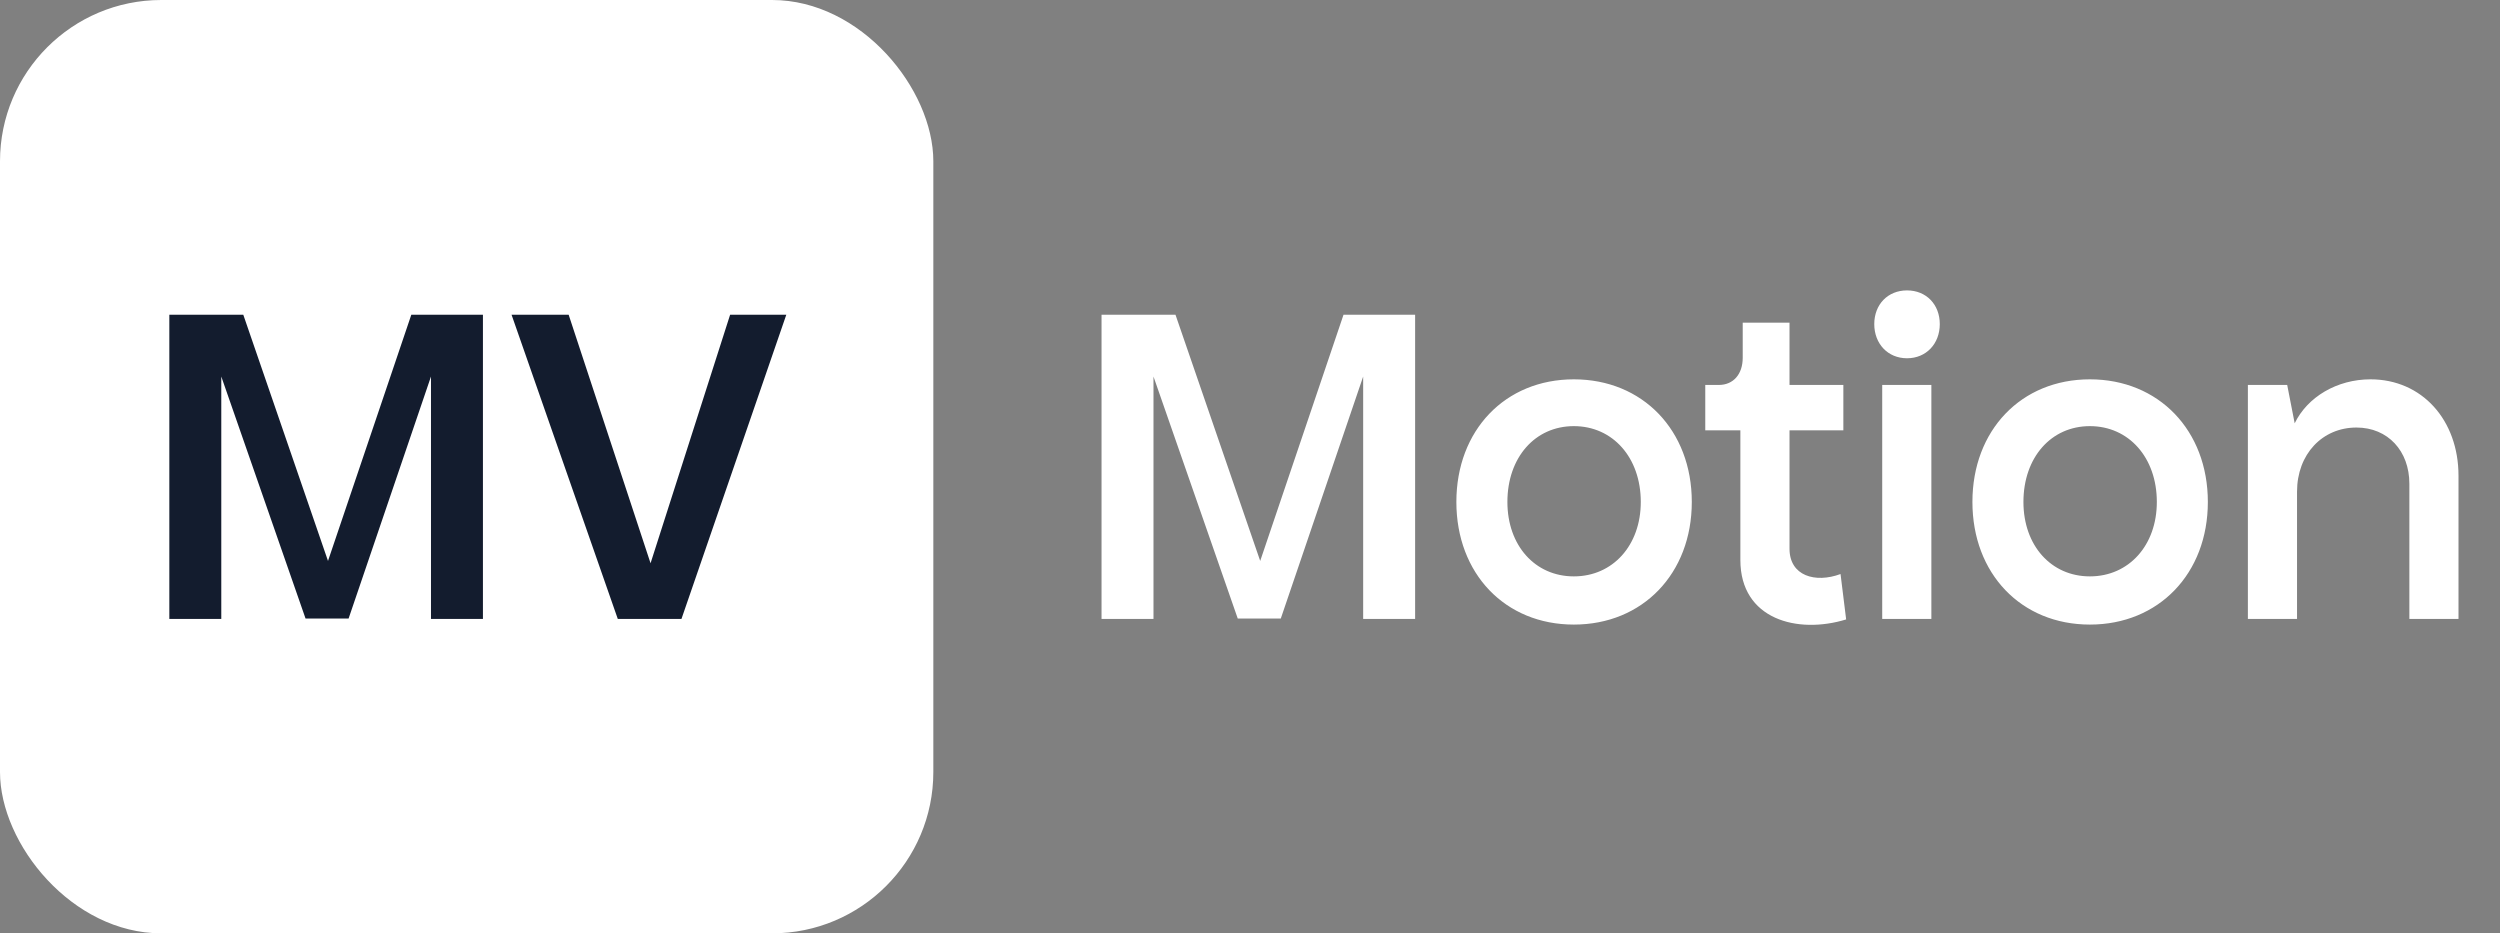
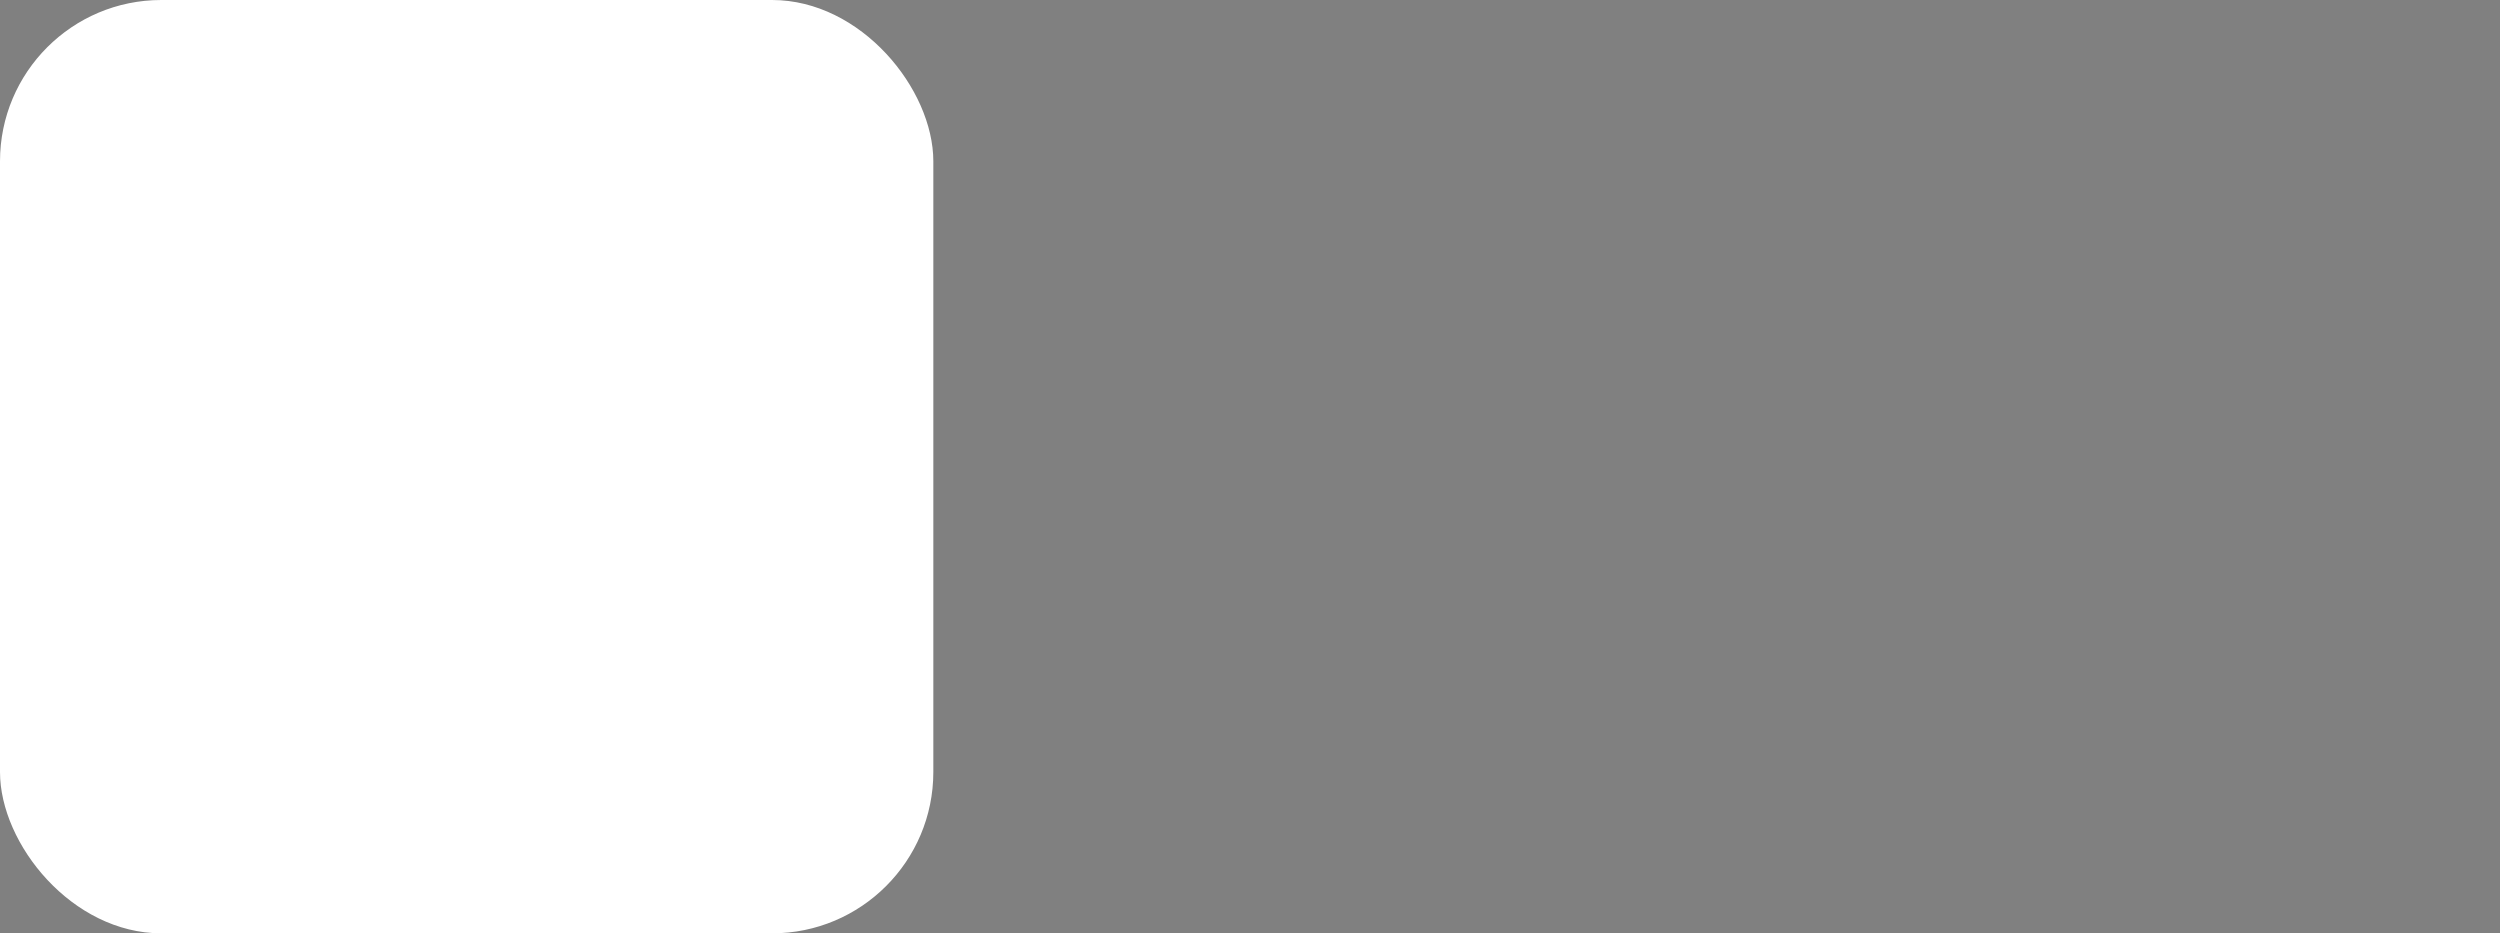
<svg xmlns="http://www.w3.org/2000/svg" width="150" height="56" viewBox="0 0 150 56" fill="none">
  <rect x="0" y="0" width="150" height="56" fill="#808080" stroke="none" />
  <rect width="56" height="56" rx="9.679" fill="white" />
-   <path d="M10.16 37.138V18.884H14.597L19.68 33.656L24.679 18.884H28.976V37.138H25.859V22.591L20.916 37.11H18.332L13.277 22.591V37.138H10.16ZM37.068 37.138L30.693 18.884H34.119L39.033 33.796L43.807 18.884H47.178L40.887 37.138H37.068Z" fill="#131C2E" />
-   <path d="M66.092 37.138V18.884H70.529L75.612 33.656L80.611 18.884H84.907V37.138H81.79V22.591L76.848 37.11H74.264L69.209 22.591V37.138H66.092ZM94.431 37.475C90.303 37.475 87.382 34.414 87.382 30.117C87.382 25.821 90.303 22.76 94.431 22.76C98.56 22.76 101.508 25.821 101.508 30.117C101.508 34.414 98.56 37.475 94.431 37.475ZM94.431 34.583C96.762 34.583 98.447 32.729 98.447 30.117C98.447 27.45 96.762 25.568 94.431 25.568C92.1 25.568 90.444 27.45 90.444 30.117C90.444 32.729 92.1 34.583 94.431 34.583ZM110.769 37.166C107.848 38.065 104.422 37.166 104.422 33.6V25.821H102.316V23.097H103.13C104.001 23.097 104.563 22.451 104.563 21.468V19.361H107.371V23.097H110.601V25.821H107.371V32.926C107.371 34.554 108.916 35.004 110.432 34.442L110.769 37.166ZM112.933 23.097H115.882V37.138H112.933V23.097ZM114.421 21.496C113.27 21.496 112.456 20.625 112.456 19.446C112.456 18.266 113.27 17.424 114.421 17.424C115.573 17.424 116.387 18.266 116.387 19.446C116.387 20.625 115.573 21.496 114.421 21.496ZM125.394 37.475C121.266 37.475 118.345 34.414 118.345 30.117C118.345 25.821 121.266 22.76 125.394 22.76C129.522 22.76 132.471 25.821 132.471 30.117C132.471 34.414 129.522 37.475 125.394 37.475ZM125.394 34.583C127.725 34.583 129.41 32.729 129.41 30.117C129.41 27.45 127.725 25.568 125.394 25.568C123.063 25.568 121.406 27.45 121.406 30.117C121.406 32.729 123.063 34.583 125.394 34.583ZM134.873 37.138V23.097H137.232L137.681 25.399C138.44 23.827 140.209 22.76 142.231 22.76C145.32 22.76 147.51 25.203 147.51 28.545V37.138H144.562V29.022C144.562 27.056 143.27 25.652 141.388 25.652C139.338 25.652 137.822 27.253 137.822 29.5V37.138H134.873Z" fill="white" />
</svg>